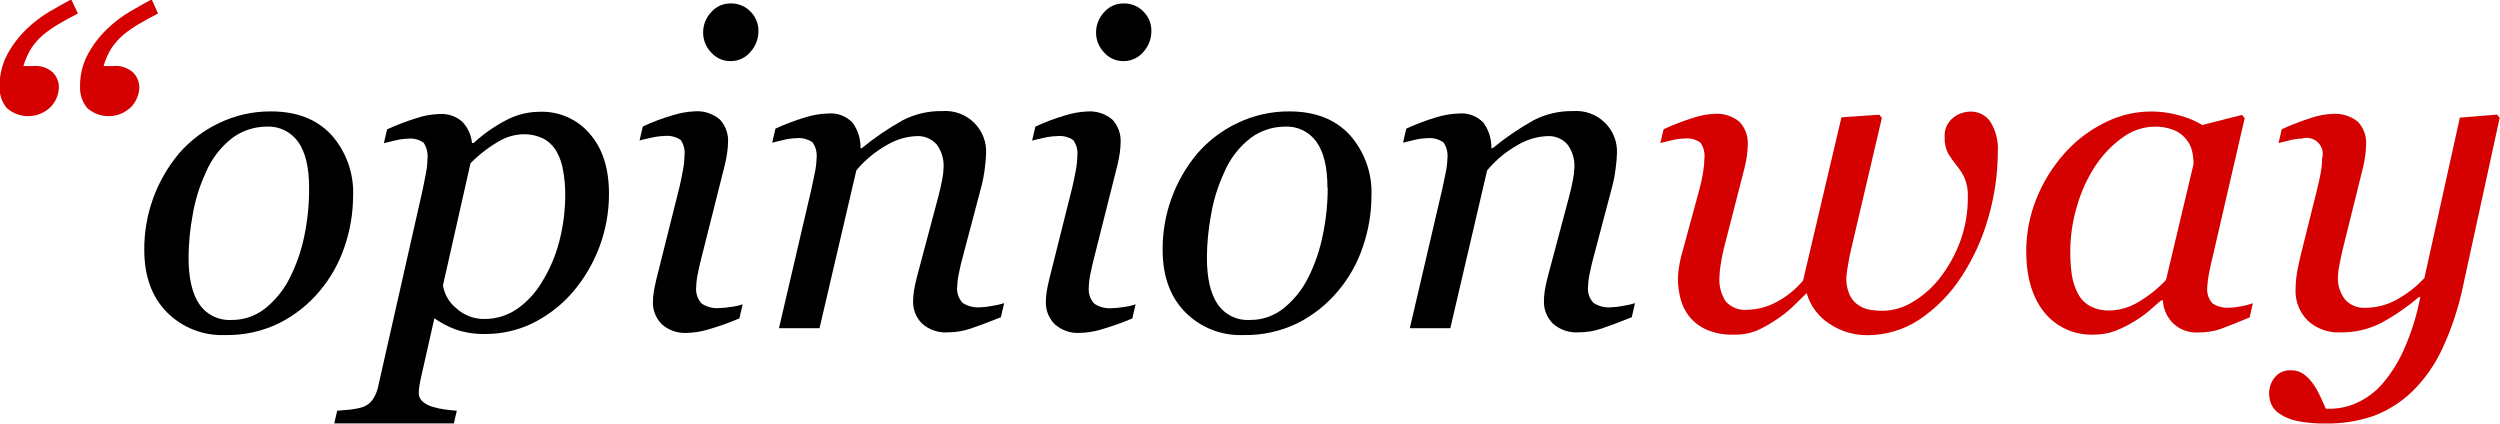
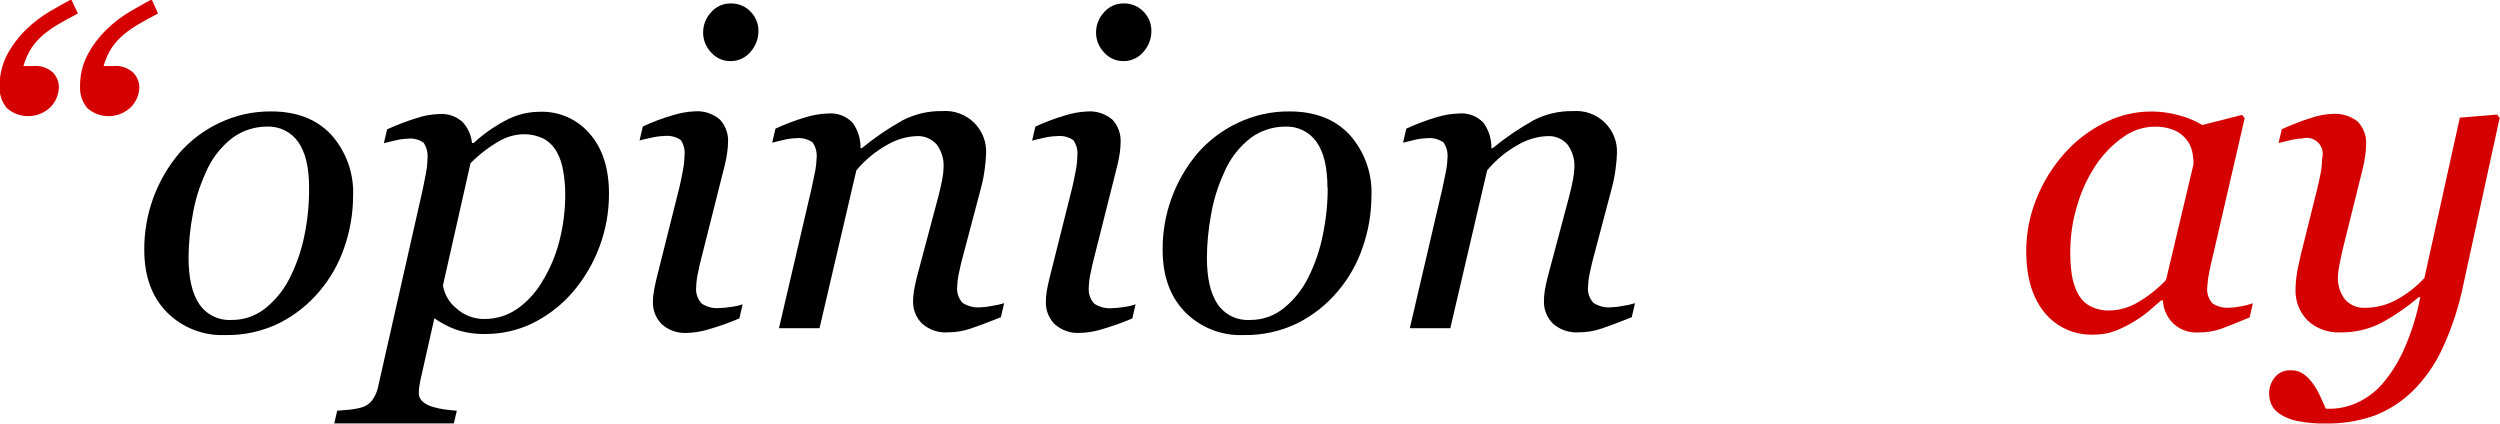
<svg xmlns="http://www.w3.org/2000/svg" width="177" height="30" viewBox="0 0 177 30" fill="none">
  <g clip-path="url(#clip0_2550_1769)">
    <path d="M5.515 0.958C5.035 1.204 4.582 1.451 4.157 1.7C3.784 1.92 3.429 2.166 3.093 2.437C2.765 2.711 2.477 3.029 2.237 3.382C1.983 3.784 1.788 4.22 1.657 4.677H2.327C2.582 4.649 2.839 4.674 3.082 4.752C3.326 4.829 3.55 4.957 3.74 5.127C4.014 5.408 4.168 5.783 4.17 6.175C4.157 6.692 3.953 7.187 3.595 7.564C3.185 7.973 2.632 8.209 2.052 8.224C1.471 8.239 0.907 8.032 0.475 7.645C0.125 7.216 -0.054 6.673 -0.027 6.121C-0.039 5.339 0.144 4.566 0.507 3.872C0.864 3.206 1.322 2.6 1.866 2.073C2.365 1.588 2.922 1.164 3.523 0.81C4.099 0.474 4.607 0.189 5.044 -0.045L5.515 0.958ZM11.189 0.958C10.709 1.204 10.256 1.451 9.83 1.7C9.458 1.92 9.102 2.166 8.766 2.437C8.438 2.712 8.15 3.029 7.91 3.382C7.656 3.784 7.461 4.22 7.331 4.677H8.001C8.255 4.649 8.512 4.674 8.756 4.752C8.999 4.829 9.224 4.957 9.414 5.127C9.695 5.405 9.858 5.78 9.867 6.175C9.854 6.692 9.649 7.187 9.291 7.564C8.881 7.973 8.329 8.209 7.748 8.224C7.167 8.239 6.603 8.032 6.172 7.645C5.821 7.216 5.642 6.673 5.669 6.121C5.657 5.339 5.84 4.566 6.203 3.872C6.56 3.206 7.018 2.6 7.562 2.073C8.062 1.588 8.618 1.164 9.219 0.81C9.796 0.474 10.303 0.189 10.741 -0.045L11.189 0.958Z" fill="#D50000" />
    <path d="M24.999 13.883C24.995 15.107 24.789 16.322 24.388 17.48C24.004 18.632 23.401 19.701 22.613 20.628C21.83 21.561 20.864 22.326 19.774 22.877C18.578 23.46 17.258 23.75 15.925 23.722C15.161 23.752 14.399 23.622 13.688 23.34C12.978 23.059 12.334 22.633 11.8 22.09C10.743 21.004 10.215 19.541 10.215 17.701C10.195 15.195 11.073 12.764 12.692 10.842C13.479 9.942 14.446 9.213 15.531 8.702C16.673 8.156 17.927 7.877 19.194 7.888C21.006 7.888 22.426 8.44 23.455 9.543C24.517 10.736 25.071 12.292 24.999 13.883ZM21.884 13.298C21.884 11.853 21.626 10.769 21.11 10.046C20.861 9.694 20.526 9.409 20.136 9.22C19.747 9.03 19.315 8.942 18.882 8.963C18.02 8.966 17.18 9.238 16.482 9.741C15.621 10.399 14.953 11.273 14.544 12.273C14.113 13.213 13.808 14.207 13.638 15.227C13.454 16.217 13.357 17.22 13.349 18.227C13.349 19.681 13.602 20.782 14.109 21.532C14.36 21.901 14.703 22.198 15.105 22.394C15.507 22.591 15.954 22.679 16.401 22.652C17.284 22.661 18.143 22.358 18.823 21.797C19.545 21.206 20.131 20.466 20.539 19.63C21.004 18.699 21.343 17.712 21.549 16.693C21.779 15.578 21.891 14.441 21.884 13.302V13.298Z" fill="black" />
    <path d="M43.116 13.712C43.124 16.291 42.195 18.787 40.498 20.741C39.696 21.659 38.713 22.404 37.61 22.931C36.611 23.398 35.521 23.643 34.417 23.646C33.684 23.668 32.953 23.56 32.258 23.326C31.724 23.129 31.218 22.863 30.754 22.535L29.849 26.542C29.788 26.797 29.74 27.037 29.704 27.261C29.672 27.438 29.654 27.617 29.649 27.797C29.645 27.921 29.669 28.046 29.721 28.16C29.773 28.273 29.851 28.374 29.948 28.453C30.149 28.616 30.382 28.735 30.632 28.804C30.911 28.891 31.198 28.953 31.488 28.988C31.79 29.03 32.075 29.06 32.343 29.078L32.131 29.978H23.663L23.876 29.078C24.202 29.057 24.504 29.032 24.782 29.002C25.056 28.973 25.327 28.922 25.592 28.849C25.894 28.767 26.16 28.588 26.348 28.341C26.546 28.073 26.685 27.766 26.756 27.441L29.926 13.428C30.007 13.042 30.084 12.653 30.157 12.264C30.222 11.93 30.259 11.591 30.265 11.252C30.311 10.852 30.216 10.448 29.998 10.11C29.664 9.871 29.251 9.768 28.843 9.822C28.554 9.83 28.267 9.871 27.988 9.943L27.177 10.136L27.408 9.156C28.091 8.846 28.793 8.579 29.509 8.356C30.024 8.185 30.561 8.09 31.103 8.072C31.397 8.051 31.692 8.089 31.971 8.182C32.25 8.275 32.507 8.423 32.728 8.616C33.12 9.029 33.361 9.559 33.417 10.123H33.539C34.212 9.5 34.964 8.968 35.776 8.54C36.503 8.141 37.318 7.926 38.148 7.915C38.834 7.881 39.517 8.005 40.146 8.279C40.775 8.552 41.331 8.966 41.771 9.489C42.667 10.526 43.116 11.934 43.116 13.712ZM38.366 19.972C38.919 19.084 39.332 18.118 39.593 17.107C39.881 16.004 40.024 14.869 40.019 13.73C40.018 13.185 39.97 12.642 39.874 12.106C39.806 11.633 39.652 11.176 39.421 10.757C39.209 10.373 38.896 10.055 38.515 9.835C38.037 9.597 37.506 9.484 36.971 9.507C36.421 9.534 35.884 9.688 35.404 9.957C34.635 10.39 33.93 10.929 33.312 11.557L31.361 20.205C31.466 20.843 31.802 21.421 32.307 21.829C32.859 22.33 33.584 22.6 34.331 22.584C35.14 22.581 35.928 22.336 36.595 21.883C37.316 21.379 37.92 20.727 38.366 19.972Z" fill="black" />
    <path d="M52.579 21.546L52.348 22.544C51.611 22.856 50.855 23.123 50.084 23.344C49.617 23.48 49.135 23.556 48.649 23.569C48.32 23.591 47.99 23.547 47.678 23.439C47.367 23.331 47.081 23.161 46.838 22.94C46.636 22.733 46.479 22.488 46.374 22.221C46.269 21.953 46.219 21.666 46.226 21.379C46.228 21.135 46.249 20.891 46.29 20.651C46.329 20.399 46.395 20.079 46.489 19.693L48.11 13.23C48.191 12.877 48.27 12.496 48.346 12.088C48.414 11.747 48.452 11.401 48.459 11.054C48.516 10.654 48.422 10.247 48.196 9.912C47.857 9.68 47.445 9.579 47.037 9.628C46.732 9.637 46.428 9.676 46.131 9.745C45.757 9.823 45.473 9.891 45.28 9.948L45.511 8.954C46.206 8.631 46.925 8.362 47.662 8.149C48.151 7.997 48.658 7.907 49.17 7.883C49.496 7.856 49.825 7.894 50.136 7.996C50.447 8.098 50.735 8.262 50.981 8.477C51.375 8.914 51.578 9.488 51.547 10.073C51.541 10.322 51.52 10.57 51.483 10.816C51.441 11.132 51.379 11.446 51.298 11.755L49.672 18.209C49.57 18.604 49.48 18.993 49.405 19.373C49.337 19.681 49.3 19.994 49.292 20.309C49.266 20.522 49.288 20.738 49.354 20.942C49.42 21.146 49.531 21.334 49.677 21.492C50.043 21.736 50.482 21.848 50.922 21.811C51.198 21.803 51.474 21.776 51.746 21.73C52.03 21.699 52.309 21.637 52.579 21.546ZM53.698 2.177C53.705 2.732 53.501 3.27 53.127 3.683C52.954 3.888 52.737 4.053 52.492 4.164C52.246 4.275 51.979 4.331 51.71 4.326C51.452 4.328 51.198 4.274 50.963 4.168C50.729 4.063 50.52 3.908 50.351 3.715C49.985 3.34 49.781 2.838 49.781 2.316C49.775 1.777 49.979 1.256 50.351 0.863C50.519 0.668 50.727 0.512 50.962 0.405C51.196 0.297 51.452 0.242 51.71 0.243C51.977 0.233 52.243 0.281 52.491 0.382C52.738 0.482 52.961 0.634 53.145 0.827C53.501 1.187 53.7 1.672 53.698 2.177Z" fill="black" />
    <path d="M71.094 21.465L70.863 22.459C69.934 22.83 69.211 23.102 68.694 23.272C68.189 23.441 67.66 23.528 67.128 23.529C66.79 23.555 66.451 23.512 66.131 23.403C65.811 23.294 65.517 23.121 65.267 22.895C65.063 22.688 64.903 22.442 64.797 22.172C64.69 21.903 64.639 21.615 64.646 21.325C64.649 21.077 64.67 20.829 64.71 20.583C64.752 20.313 64.82 19.994 64.913 19.625L66.435 13.914C66.55 13.476 66.64 13.078 66.707 12.718C66.765 12.435 66.798 12.148 66.806 11.859C66.839 11.278 66.668 10.704 66.322 10.235C66.144 10.031 65.921 9.871 65.671 9.767C65.42 9.663 65.148 9.619 64.877 9.637C64.143 9.671 63.429 9.886 62.799 10.262C61.971 10.725 61.236 11.335 60.63 12.061L58.022 23.236H55.151L57.447 13.388L57.669 12.331C57.754 11.963 57.802 11.588 57.814 11.211C57.861 10.809 57.758 10.404 57.524 10.073C57.182 9.84 56.767 9.738 56.356 9.786C56.064 9.794 55.774 9.833 55.491 9.903C55.141 9.984 54.867 10.05 54.671 10.101L54.902 9.107C55.593 8.788 56.305 8.519 57.035 8.302C57.55 8.142 58.085 8.052 58.624 8.036C58.946 8.005 59.271 8.049 59.573 8.163C59.875 8.276 60.147 8.458 60.367 8.693C60.745 9.217 60.94 9.848 60.924 10.492H61.015C61.921 9.747 62.892 9.085 63.917 8.513C64.776 8.071 65.731 7.849 66.698 7.865C67.112 7.832 67.529 7.888 67.92 8.029C68.31 8.171 68.666 8.394 68.962 8.685C69.257 8.975 69.487 9.325 69.633 9.712C69.78 10.098 69.842 10.511 69.813 10.924C69.801 11.25 69.772 11.576 69.727 11.899C69.671 12.367 69.582 12.83 69.46 13.284L68.169 18.168C68.076 18.492 67.987 18.865 67.902 19.288C67.827 19.61 67.783 19.938 67.771 20.268C67.745 20.481 67.766 20.696 67.832 20.9C67.899 21.103 68.009 21.29 68.156 21.447C68.529 21.686 68.972 21.796 69.414 21.757C69.696 21.747 69.976 21.712 70.252 21.654C70.538 21.614 70.819 21.551 71.094 21.465Z" fill="black" />
    <path d="M80.399 21.546L80.168 22.544C79.431 22.856 78.675 23.123 77.904 23.344C77.438 23.48 76.955 23.556 76.469 23.569C76.14 23.592 75.81 23.548 75.498 23.439C75.187 23.331 74.901 23.161 74.658 22.94C74.456 22.733 74.299 22.489 74.194 22.221C74.089 21.953 74.039 21.667 74.046 21.379C74.047 21.135 74.066 20.892 74.105 20.651C74.145 20.399 74.211 20.079 74.305 19.693L75.926 13.23C76.007 12.877 76.086 12.496 76.161 12.088C76.23 11.748 76.268 11.401 76.274 11.054C76.322 10.654 76.221 10.251 75.989 9.921C75.65 9.69 75.238 9.589 74.83 9.637C74.525 9.646 74.222 9.685 73.924 9.754C73.55 9.832 73.266 9.9 73.073 9.957L73.304 8.963C73.999 8.64 74.718 8.371 75.455 8.158C75.944 8.006 76.451 7.916 76.963 7.892C77.289 7.865 77.618 7.904 77.929 8.006C78.24 8.108 78.528 8.271 78.774 8.486C79.168 8.923 79.371 9.497 79.34 10.082C79.335 10.331 79.316 10.579 79.281 10.825C79.238 11.141 79.176 11.455 79.095 11.764L77.47 18.218C77.367 18.613 77.278 19.002 77.203 19.382C77.135 19.69 77.097 20.003 77.089 20.318C77.064 20.531 77.085 20.747 77.151 20.951C77.218 21.155 77.328 21.343 77.474 21.5C77.841 21.745 78.28 21.857 78.719 21.82C78.996 21.812 79.271 21.785 79.543 21.739C79.835 21.706 80.122 21.642 80.399 21.546ZM81.518 2.177C81.525 2.732 81.322 3.27 80.947 3.683C80.774 3.888 80.557 4.053 80.312 4.164C80.067 4.275 79.799 4.331 79.53 4.326C79.272 4.328 79.018 4.274 78.783 4.168C78.549 4.063 78.34 3.908 78.171 3.715C77.805 3.34 77.601 2.838 77.601 2.316C77.595 1.777 77.799 1.256 78.171 0.863C78.339 0.668 78.547 0.512 78.782 0.405C79.016 0.297 79.272 0.242 79.53 0.243C79.797 0.233 80.064 0.281 80.311 0.382C80.558 0.482 80.782 0.634 80.965 0.827C81.322 1.187 81.52 1.672 81.518 2.177Z" fill="black" />
    <path d="M97.099 13.883C97.095 15.107 96.889 16.322 96.487 17.48C96.104 18.633 95.501 19.701 94.713 20.628C93.929 21.561 92.963 22.326 91.873 22.877C90.677 23.46 89.357 23.75 88.025 23.722C87.26 23.752 86.498 23.622 85.788 23.34C85.077 23.059 84.434 22.633 83.9 22.09C82.843 21.004 82.315 19.541 82.315 17.701C82.294 15.195 83.172 12.764 84.792 10.842C85.579 9.942 86.546 9.213 87.631 8.702C88.773 8.156 90.026 7.877 91.294 7.888C93.105 7.888 94.525 8.44 95.555 9.543C96.617 10.736 97.171 12.292 97.099 13.883ZM93.984 13.298C93.984 11.853 93.725 10.769 93.209 10.046C92.96 9.694 92.625 9.409 92.236 9.22C91.846 9.03 91.415 8.942 90.981 8.963C90.119 8.967 89.28 9.239 88.582 9.741C87.721 10.399 87.052 11.273 86.644 12.273C86.212 13.213 85.908 14.207 85.738 15.227C85.553 16.217 85.456 17.22 85.448 18.227C85.448 19.681 85.7 20.782 86.204 21.532C86.455 21.901 86.798 22.198 87.2 22.394C87.602 22.591 88.049 22.679 88.496 22.652C89.379 22.661 90.238 22.358 90.918 21.797C91.64 21.206 92.225 20.466 92.634 19.63C93.099 18.699 93.439 17.712 93.644 16.693C93.881 15.578 94.001 14.442 94.002 13.302L93.984 13.298Z" fill="black" />
    <path d="M115.759 21.465L115.528 22.459C114.598 22.83 113.875 23.102 113.359 23.272C112.854 23.441 112.325 23.528 111.792 23.529C111.455 23.555 111.115 23.512 110.795 23.403C110.475 23.294 110.181 23.121 109.931 22.895C109.727 22.688 109.567 22.442 109.461 22.172C109.354 21.903 109.303 21.615 109.311 21.325C109.312 21.077 109.331 20.829 109.37 20.583C109.412 20.313 109.48 19.994 109.573 19.625L111.095 13.914C111.209 13.476 111.3 13.078 111.366 12.718C111.425 12.435 111.458 12.148 111.466 11.859C111.498 11.278 111.327 10.705 110.981 10.235C110.804 10.031 110.581 9.871 110.33 9.767C110.08 9.663 109.808 9.619 109.537 9.637C108.803 9.671 108.089 9.886 107.459 10.262C106.631 10.725 105.896 11.335 105.29 12.061L102.682 23.236H99.815L102.111 13.388L102.333 12.331C102.418 11.963 102.467 11.588 102.478 11.211C102.526 10.809 102.423 10.404 102.188 10.073C101.847 9.84 101.432 9.738 101.02 9.786C100.728 9.794 100.438 9.833 100.155 9.903C99.805 9.984 99.532 10.05 99.335 10.101L99.566 9.107C100.257 8.788 100.97 8.519 101.699 8.302C102.214 8.142 102.749 8.052 103.288 8.036C103.61 8.005 103.935 8.049 104.237 8.163C104.54 8.276 104.811 8.458 105.032 8.693C105.409 9.217 105.604 9.848 105.589 10.492H105.679C106.585 9.747 107.556 9.085 108.582 8.513C109.44 8.071 110.395 7.849 111.362 7.865C111.776 7.832 112.193 7.888 112.584 8.029C112.975 8.171 113.33 8.394 113.626 8.685C113.922 8.975 114.151 9.325 114.298 9.712C114.445 10.098 114.506 10.511 114.477 10.924C114.465 11.25 114.436 11.576 114.391 11.899C114.335 12.367 114.246 12.83 114.124 13.284L112.833 18.168C112.74 18.492 112.651 18.865 112.566 19.288C112.491 19.61 112.447 19.938 112.435 20.268C112.409 20.481 112.43 20.696 112.496 20.9C112.563 21.103 112.673 21.29 112.82 21.447C113.193 21.686 113.636 21.796 114.079 21.757C114.36 21.747 114.641 21.712 114.916 21.654C115.202 21.614 115.484 21.551 115.759 21.465Z" fill="black" />
-     <path d="M141.446 10.717C141.445 12.321 141.213 13.917 140.758 15.457C140.344 16.919 139.709 18.311 138.874 19.585C138.091 20.8 137.065 21.843 135.859 22.647C134.773 23.358 133.5 23.735 132.2 23.731C131.254 23.735 130.328 23.458 129.542 22.935C128.749 22.43 128.169 21.654 127.912 20.754L126.893 21.743C126.519 22.097 126.111 22.413 125.675 22.688C125.245 22.976 124.791 23.226 124.317 23.434C123.811 23.623 123.272 23.712 122.732 23.695C122.073 23.717 121.417 23.594 120.812 23.335C120.338 23.122 119.921 22.802 119.594 22.4C119.307 22.032 119.099 21.61 118.983 21.159C118.858 20.685 118.796 20.196 118.797 19.706C118.801 19.462 118.824 19.218 118.865 18.978C118.91 18.678 118.958 18.425 119.01 18.218L120.318 13.406C120.431 12.994 120.52 12.577 120.586 12.156C120.636 11.848 120.665 11.537 120.672 11.225C120.719 10.825 120.618 10.422 120.386 10.091C120.047 9.86 119.635 9.76 119.227 9.808C118.937 9.817 118.648 9.858 118.367 9.93L117.552 10.127L117.783 9.147C118.468 8.833 119.173 8.563 119.893 8.338C120.365 8.179 120.857 8.086 121.355 8.063C121.68 8.034 122.008 8.07 122.319 8.168C122.63 8.266 122.918 8.424 123.167 8.634C123.368 8.853 123.522 9.11 123.621 9.39C123.72 9.67 123.761 9.967 123.742 10.262C123.737 10.512 123.717 10.761 123.683 11.009C123.64 11.327 123.578 11.643 123.497 11.953L122.057 17.557C121.964 17.934 121.887 18.321 121.826 18.717C121.775 19.014 121.745 19.315 121.736 19.616C121.692 20.227 121.851 20.835 122.188 21.348C122.38 21.559 122.62 21.722 122.887 21.824C123.155 21.926 123.443 21.963 123.728 21.932C124.431 21.916 125.12 21.734 125.738 21.402C126.476 21.02 127.128 20.495 127.658 19.859L130.375 8.306L133.051 8.122L133.237 8.351L131.059 17.651C130.986 17.951 130.912 18.324 130.837 18.771C130.783 19.046 130.745 19.323 130.724 19.603C130.698 20.068 130.79 20.532 130.991 20.952C131.145 21.251 131.382 21.499 131.675 21.667C131.929 21.816 132.211 21.913 132.503 21.95C132.778 21.986 133.055 22.004 133.332 22.004C134.092 21.985 134.831 21.758 135.469 21.348C136.207 20.902 136.854 20.323 137.375 19.639C137.982 18.848 138.463 17.97 138.802 17.035C139.155 16.048 139.331 15.007 139.322 13.959C139.347 13.475 139.261 12.992 139.069 12.547C138.914 12.239 138.724 11.949 138.503 11.684C138.296 11.43 138.107 11.162 137.937 10.883C137.748 10.518 137.66 10.11 137.683 9.7C137.664 9.445 137.707 9.189 137.809 8.955C137.911 8.72 138.068 8.513 138.267 8.351C138.614 8.065 139.049 7.906 139.499 7.901C139.778 7.893 140.055 7.955 140.304 8.081C140.553 8.208 140.765 8.395 140.921 8.625C141.307 9.253 141.49 9.983 141.446 10.717Z" fill="#D50000" />
    <path d="M153.133 21.262H153.024C152.798 21.445 152.528 21.676 152.214 21.955C151.871 22.253 151.501 22.52 151.109 22.751C150.693 23.011 150.253 23.232 149.796 23.412C149.304 23.601 148.78 23.696 148.252 23.691C147.581 23.721 146.913 23.593 146.301 23.318C145.69 23.043 145.153 22.628 144.733 22.108C143.882 21.052 143.457 19.61 143.457 17.781C143.456 16.525 143.696 15.28 144.163 14.112C144.623 12.942 145.283 11.86 146.114 10.914C146.901 10.012 147.856 9.27 148.926 8.729C150.597 7.852 152.547 7.658 154.36 8.189C154.909 8.336 155.435 8.558 155.922 8.85L158.739 8.135L158.924 8.365L156.66 18.168C156.579 18.468 156.494 18.85 156.407 19.315C156.335 19.642 156.291 19.974 156.275 20.309C156.249 20.518 156.269 20.731 156.332 20.933C156.395 21.134 156.501 21.32 156.642 21.478C157.005 21.714 157.437 21.822 157.869 21.784C158.143 21.774 158.416 21.741 158.684 21.685C158.964 21.639 159.238 21.567 159.504 21.469L159.277 22.472C158.372 22.847 157.691 23.118 157.235 23.286C156.711 23.465 156.159 23.55 155.605 23.538C155.287 23.554 154.968 23.506 154.669 23.397C154.37 23.287 154.097 23.117 153.866 22.899C153.422 22.466 153.159 21.881 153.133 21.262ZM155.302 11.62C155.303 11.298 155.267 10.977 155.193 10.663C155.114 10.346 154.959 10.052 154.74 9.808C154.512 9.537 154.219 9.327 153.889 9.197C153.456 9.032 152.994 8.954 152.531 8.967C151.739 8.98 150.97 9.236 150.33 9.7C149.572 10.232 148.92 10.898 148.406 11.665C147.825 12.529 147.381 13.475 147.088 14.472C146.749 15.552 146.577 16.677 146.576 17.808C146.571 18.359 146.608 18.909 146.685 19.454C146.751 19.911 146.893 20.353 147.106 20.763C147.295 21.141 147.593 21.454 147.962 21.662C148.4 21.891 148.89 22.001 149.384 21.982C150.017 21.963 150.637 21.799 151.195 21.5C151.999 21.055 152.727 20.488 153.355 19.819L155.302 11.62Z" fill="#D50000" />
    <path d="M171.358 21.024H171.268C170.442 21.727 169.545 22.344 168.592 22.863C167.699 23.32 166.707 23.55 165.703 23.533C165.279 23.555 164.854 23.491 164.455 23.347C164.056 23.203 163.691 22.98 163.38 22.692C163.093 22.402 162.868 22.056 162.721 21.677C162.574 21.297 162.507 20.891 162.524 20.484C162.526 20.195 162.546 19.907 162.583 19.621C162.622 19.288 162.719 18.792 162.873 18.132L164.055 13.392C164.166 12.937 164.252 12.539 164.313 12.201C164.372 11.877 164.402 11.549 164.403 11.22C164.463 11.024 164.468 10.815 164.418 10.615C164.367 10.416 164.263 10.234 164.117 10.089C163.97 9.944 163.787 9.841 163.586 9.792C163.385 9.742 163.175 9.748 162.977 9.808C162.689 9.817 162.404 9.858 162.126 9.93L161.32 10.127L161.551 9.147C162.235 8.834 162.938 8.563 163.656 8.338C164.128 8.179 164.621 8.086 165.119 8.063C165.771 8.011 166.418 8.207 166.93 8.612C167.139 8.831 167.299 9.091 167.4 9.375C167.502 9.659 167.542 9.962 167.518 10.262C167.514 10.512 167.494 10.761 167.46 11.009C167.419 11.329 167.358 11.646 167.278 11.958L165.893 17.534C165.79 17.963 165.704 18.363 165.635 18.735C165.574 19.013 165.537 19.296 165.526 19.58C165.494 20.161 165.671 20.735 166.024 21.199C166.205 21.402 166.431 21.562 166.684 21.665C166.936 21.767 167.21 21.811 167.482 21.793C168.243 21.788 168.99 21.595 169.656 21.231C170.4 20.827 171.073 20.304 171.648 19.684L174.157 8.329L176.792 8.113L176.977 8.342L174.383 20.255C174.063 21.797 173.565 23.297 172.898 24.725C172.38 25.841 171.664 26.856 170.783 27.72C169.999 28.479 169.064 29.069 168.039 29.451C166.96 29.821 165.825 30.001 164.684 29.982C163.99 29.999 163.295 29.939 162.615 29.802C162.183 29.714 161.773 29.545 161.406 29.303C161.143 29.14 160.935 28.904 160.808 28.624C160.708 28.384 160.656 28.128 160.654 27.868C160.648 27.45 160.789 27.043 161.052 26.717C161.189 26.549 161.365 26.416 161.564 26.329C161.763 26.242 161.981 26.204 162.198 26.218C162.545 26.208 162.885 26.32 163.158 26.533C163.409 26.727 163.626 26.961 163.801 27.225C163.994 27.51 164.162 27.811 164.304 28.125L164.67 28.939H165.037C165.675 28.926 166.303 28.78 166.88 28.512C167.561 28.202 168.168 27.751 168.66 27.189C169.306 26.436 169.834 25.59 170.226 24.68C170.743 23.508 171.123 22.282 171.358 21.024Z" fill="#D50000" />
  </g>
  <defs>
    <clipPath id="clip0_2550_1769">
      <rect width="177" height="30" fill="white" />
    </clipPath>
  </defs>
</svg>